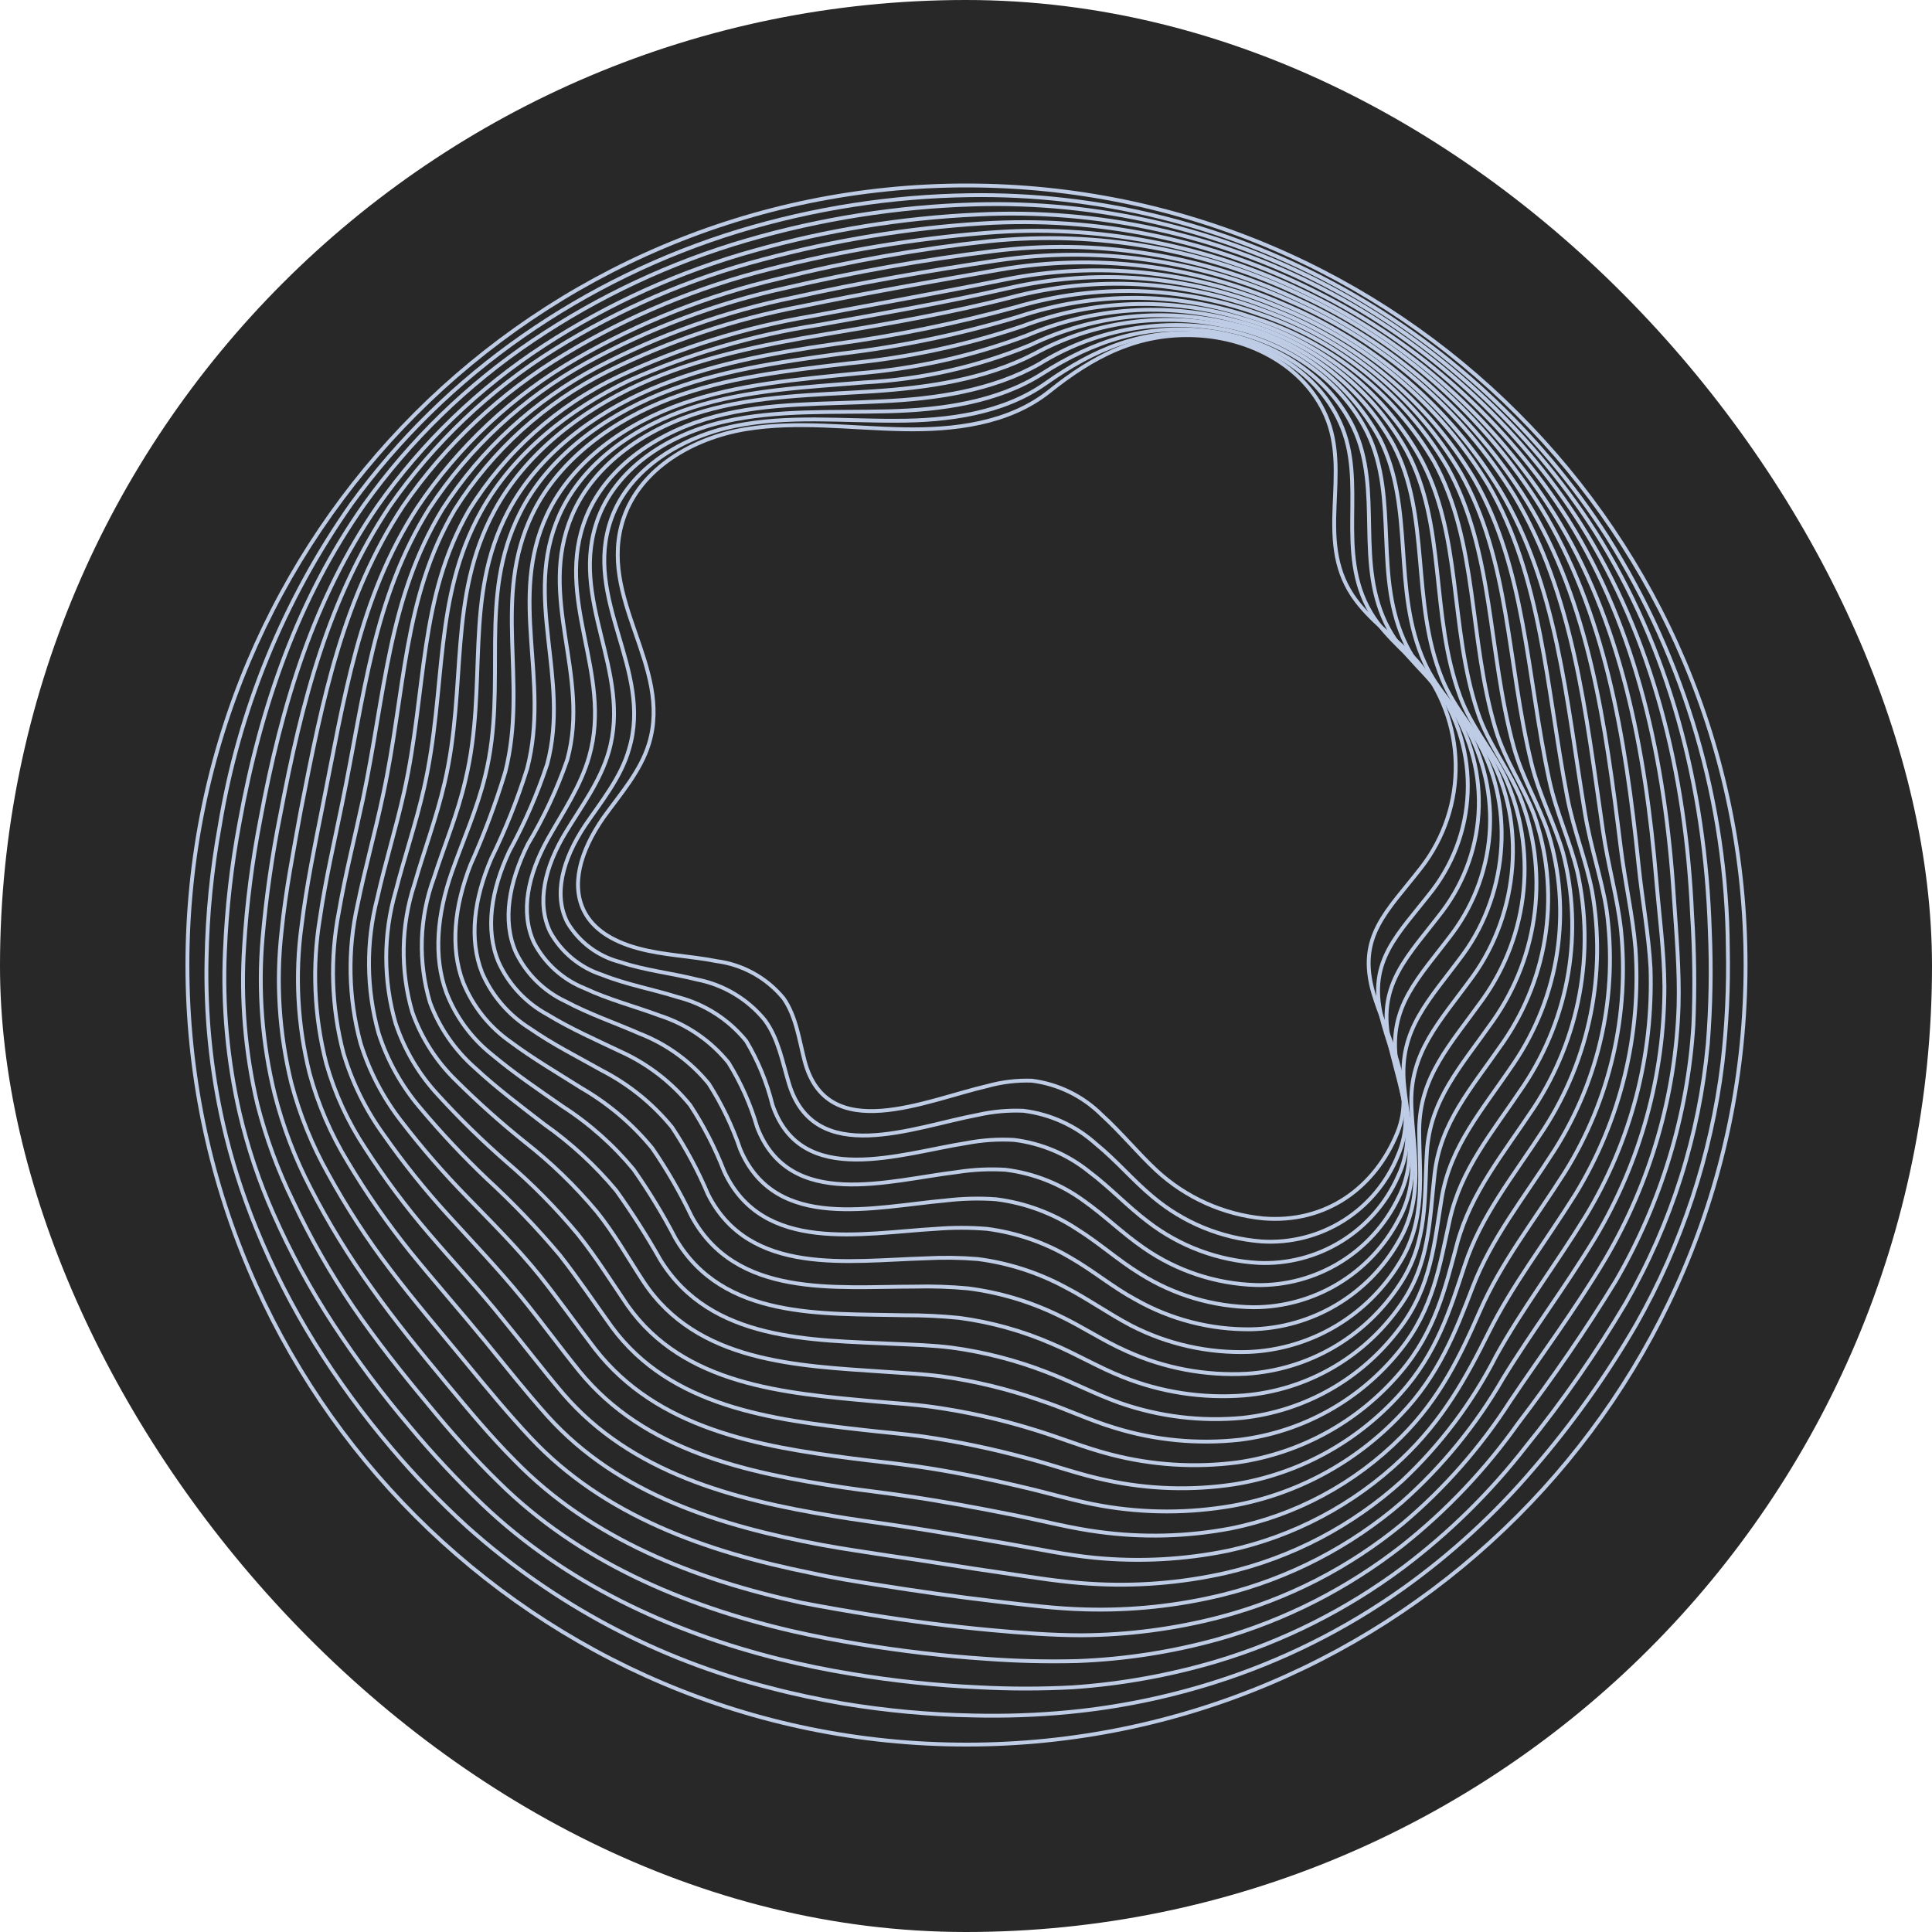
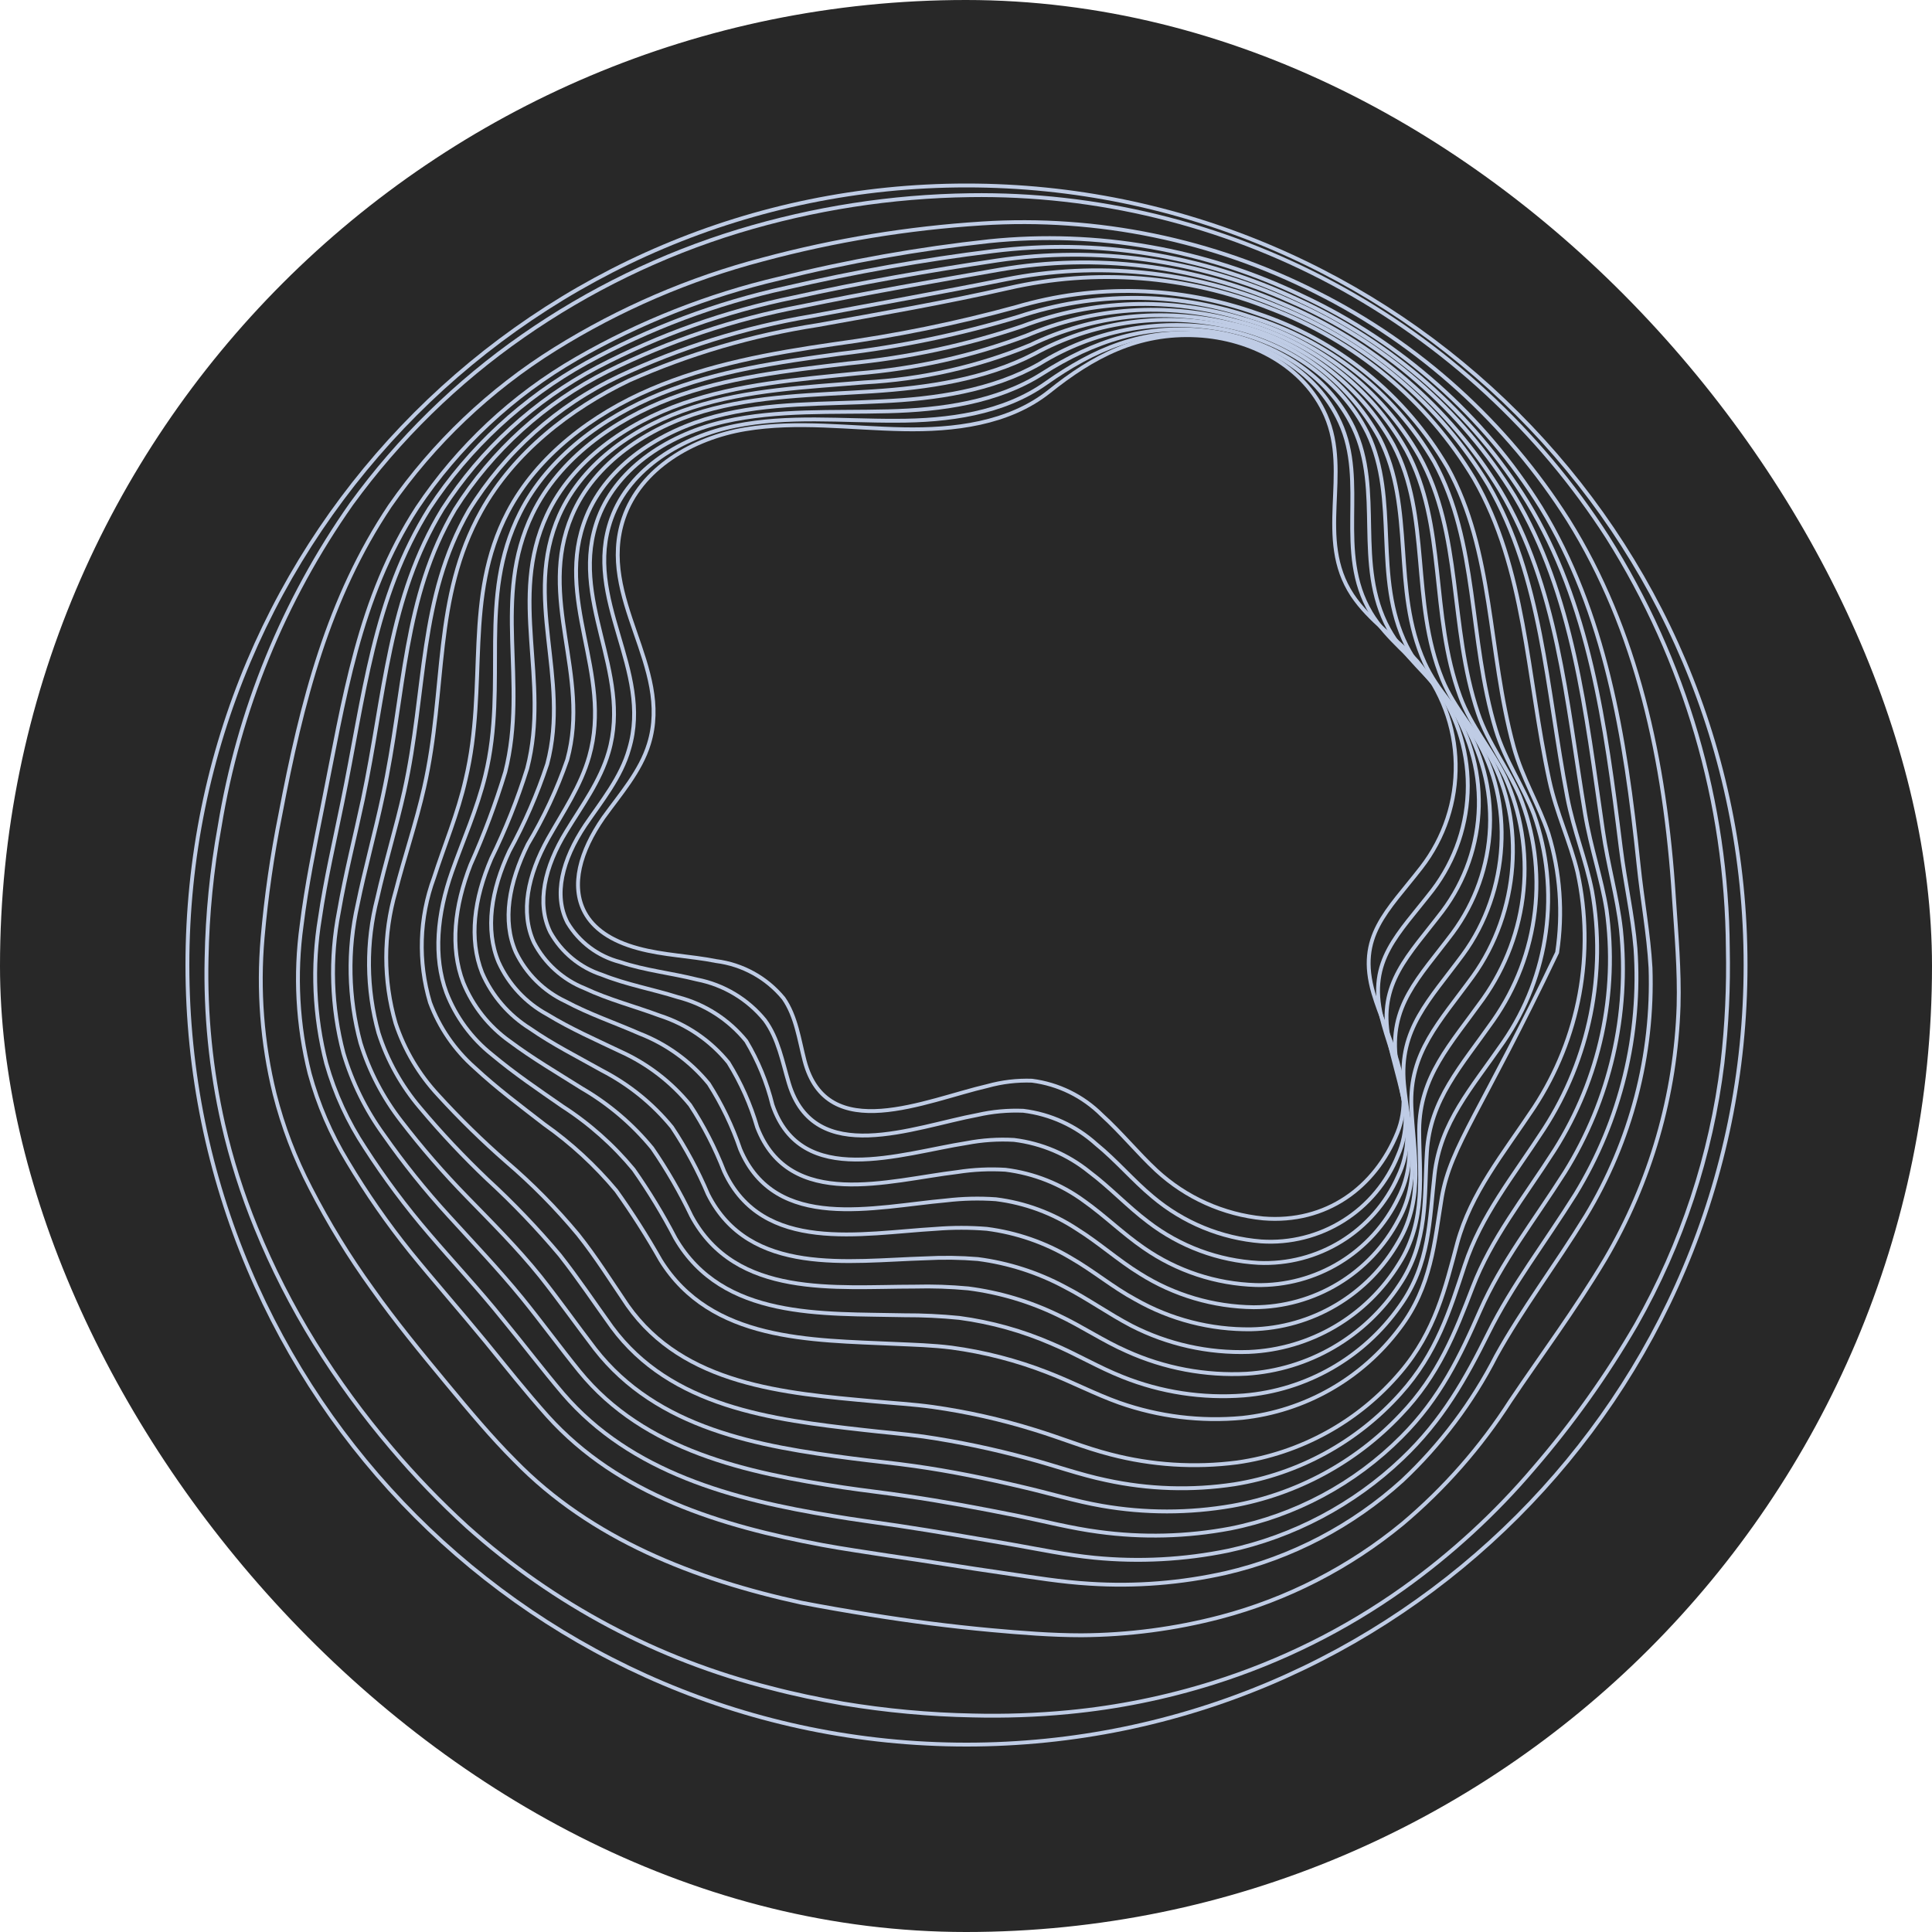
<svg xmlns="http://www.w3.org/2000/svg" width="1000" height="1000" viewBox="0 0 1000 1000" fill="none">
  <rect width="1000" height="1000" rx="500" fill="#282828" />
  <g opacity="0.9">
    <path d="M500.252 903C722.962 903 903.504 722.347 903.504 499.5C903.504 276.653 722.962 96 500.252 96C277.542 96 97 276.653 97 499.5C97 722.347 277.542 903 500.252 903Z" stroke="#CFDEFA" stroke-width="2" stroke-miterlimit="10" />
    <path d="M894.323 490.88C894.744 510.731 893.812 530.589 891.531 550.313C885.709 597.919 870.529 643.904 846.863 685.62C831.532 712.028 813.774 736.952 793.82 760.066C773.949 783.435 751.279 804.271 726.322 822.105C696.332 843.453 663.17 859.951 628.052 870.991C603.691 878.656 578.594 883.75 553.172 886.191C536.678 887.765 520.104 888.345 503.541 887.928C480.982 887.502 458.485 885.428 436.228 881.724C423.821 879.553 410.979 876.885 399.005 873.721C340.596 859.076 286.636 830.413 241.799 790.217C227.872 777.504 214.776 763.91 202.591 749.519C188.026 732.414 174.754 714.248 162.886 695.173C151.121 676.185 140.973 656.242 132.549 635.554C125.405 618.12 119.699 600.131 115.488 581.767C109.14 553.645 106.265 524.851 106.927 496.029C107.343 473.137 109.605 450.316 113.689 427.787C123.532 367.678 146.863 310.579 181.932 260.778C206.459 227.087 236.443 197.731 270.647 173.924C304.815 150.121 342.493 131.806 382.317 119.64C421.138 107.858 461.424 101.593 501.99 101.028C567.508 100.066 632.191 115.812 689.937 146.779C747.683 177.747 796.587 222.916 832.036 278.025C872.236 341.782 893.81 415.509 894.323 490.88Z" stroke="#CFDEFA" stroke-width="2" stroke-miterlimit="10" />
-     <path d="M885.012 482.131C885.847 501.532 885.495 520.966 883.957 540.323C879.605 587.493 865.154 633.175 841.585 674.265C826.18 700.311 808.886 725.193 789.844 748.712C771.488 772.318 750.084 793.388 726.193 811.371C696.979 833.17 664.156 849.655 629.226 860.071C605.151 867.165 580.376 871.617 555.338 873.348C539.116 874.218 522.859 874.218 506.638 873.348C484.556 872.358 462.554 870.038 440.752 866.399C428.345 864.373 416.082 861.87 403.963 858.893C346.329 844.562 292.294 819.188 249.797 778.739C236.502 766.01 223.93 752.547 212.14 738.413C197.917 721.663 184.74 704.052 172.683 685.681C160.816 667.526 150.442 648.438 141.664 628.605C134.197 611.799 128.319 594.331 124.107 576.43C117.769 548.947 115.181 520.732 116.414 492.554C117.319 470.169 119.849 447.88 123.983 425.862C134.963 365.25 154.382 309.663 188.503 261.211C212.333 227.85 241.961 199.041 275.977 176.156C309.899 153.319 347.149 135.866 386.406 124.416C424.751 113.245 464.359 106.991 504.28 105.804C567.874 103.874 630.885 118.441 687.179 148.089C743.472 177.736 791.131 221.453 825.517 274.984C863.546 334.913 882.654 406.196 885.012 482.131Z" stroke="#CFDEFA" stroke-width="2" stroke-miterlimit="10" />
-     <path d="M875.82 473.444C877.066 492.423 877.294 511.455 876.503 530.458C873.559 577.169 859.796 622.555 836.302 663.035C820.711 688.465 803.835 713.085 785.74 736.799C768.876 760.58 748.719 781.844 725.873 799.954C697.581 822.141 665.234 838.599 630.643 848.406C606.85 855.021 582.364 858.831 557.686 859.76C541.773 860.168 525.851 859.774 509.978 858.581C488.388 857.154 466.551 854.548 445.644 851.136C433.236 849.089 421.325 846.855 409.475 844.126C353.144 830.974 299.294 807.833 258.287 767.322C245.507 754.914 233.471 741.328 221.994 727.369C208.097 710.742 194.697 693.806 182.724 676.311C170.977 658.971 160.606 640.737 151.704 621.779C143.832 605.708 137.637 588.868 133.217 571.528C126.862 544.641 124.562 516.955 126.392 489.388C127.765 467.475 130.562 445.674 134.768 424.123C145.811 364.566 162.313 309.972 195.442 261.892C218.624 228.938 247.894 200.72 281.675 178.76C315.296 156.927 352.053 140.358 390.677 129.626C428.328 119.047 467.064 112.802 506.132 111.014C568.036 107.899 629.662 121.234 684.741 149.664C739.326 177.783 785.463 219.896 818.434 271.694C855.348 330.383 872.594 399.866 875.82 473.444Z" stroke="#CFDEFA" stroke-width="2" stroke-miterlimit="10" />
    <path d="M866.419 464.693C867.722 483.987 869.335 502.227 868.839 520.528C867.363 566.754 854.308 611.869 830.871 651.74C815.113 678.106 797.742 701.371 781.798 725.07C766.486 748.95 747.663 770.388 725.963 788.659C698.422 811.355 666.295 827.821 631.789 836.926C608.271 843.09 584.073 846.278 559.762 846.417C544.314 846.417 528.742 845.177 513.047 843.75C492.077 841.827 470.984 839.097 450.201 835.747C438.166 833.824 426.378 831.776 414.777 829.543C359.687 817.508 306.085 796.724 266.505 756.089C254.097 743.681 242.93 730.219 231.515 716.508C217.99 700.192 204.59 683.876 192.554 666.877C180.658 650.392 170.019 633.034 160.729 614.951C152.661 599.449 146.416 583.065 142.117 566.126C135.663 539.761 133.567 512.518 135.913 485.476C137.781 464.042 140.846 442.73 145.095 421.638C156.2 363.136 169.91 309.596 201.86 261.827C224.515 229.266 253.56 201.657 287.226 180.68C320.587 159.883 356.896 144.239 394.925 134.275C431.975 124.33 469.923 118.095 508.208 115.663C568.117 111.832 627.957 124.151 681.482 151.336C734.814 178.056 779.856 218.808 811.763 269.209C847.187 325.913 861.89 393.535 866.419 464.693Z" stroke="#CFDEFA" stroke-width="2" stroke-miterlimit="10" />
-     <path d="M857.345 456.011C858.958 474.995 861.377 492.676 861.502 510.668C861.473 556.374 849.129 601.229 825.767 640.515C809.885 666.695 792.701 689.401 777.997 713.41C764.155 737.431 746.514 759.052 725.761 777.434C698.958 800.562 667.074 817.035 632.703 825.514C609.428 831.2 585.493 833.726 561.544 833.021C546.469 832.649 531.517 830.725 515.946 828.926C495.535 826.569 474.938 823.591 454.527 820.365C442.802 818.566 431.139 816.705 419.786 814.161C365.998 803.304 312.645 784.817 274.553 744.057C262.89 731.649 251.971 718.373 240.866 704.911C227.652 688.905 214.189 673.147 202.154 657.265C190.173 641.553 179.389 624.962 169.894 607.634C161.554 592.812 155.133 576.989 150.786 560.547C144.477 534.828 142.776 508.194 145.761 481.882C147.87 460.788 151.964 440.192 155.687 419.533C166.916 362.023 177.4 309.414 208.606 262.016C230.611 229.977 259.288 203.078 292.668 183.165C325.671 163.315 361.446 148.49 398.817 139.18C435.308 129.869 472.518 123.644 510.052 120.568C567.889 115.74 625.945 126.832 677.929 152.642C729.831 177.848 773.631 217.092 804.364 265.925C838.981 321.449 851.575 387.211 857.345 456.011Z" stroke="#CFDEFA" stroke-width="2" stroke-miterlimit="10" />
    <path d="M848.103 447.448C850.027 466.059 853.315 483.244 854.307 500.925C855.839 546.076 844.199 590.697 820.806 629.345C804.8 655.34 787.864 677.487 774.401 701.807C762.06 725.943 745.648 747.77 725.887 766.327C700.007 789.809 668.548 806.275 634.504 814.159C611.481 819.36 587.832 821.241 564.276 819.742C549.449 818.874 534.932 816.454 519.67 814.221C499.942 811.429 479.841 808.017 459.741 805.163C448.264 803.364 436.849 801.751 425.744 799.704C373.197 789.902 320.278 773.834 283.427 732.95C272.322 720.542 261.961 707.452 251.105 694.176C238.2 678.48 224.738 663.156 212.578 648.205C200.592 633.315 189.667 617.602 179.884 601.18C171.25 587.016 164.651 571.708 160.28 555.706C153.985 530.607 152.574 504.533 156.123 478.902C158.667 458.305 162.823 438.204 166.856 417.917C178.209 361.462 185.468 309.846 215.929 262.821C237.143 231.063 265.401 204.631 298.502 185.582C331.204 166.754 366.485 152.813 403.224 144.203C439.013 135.281 475.369 128.814 512.039 124.846C567.798 119.093 624.058 128.974 674.519 153.384C725.24 177.175 767.989 215.14 797.604 262.696C830.795 317.166 841.217 380.88 848.103 447.448Z" stroke="#CFDEFA" stroke-width="2" stroke-miterlimit="10" />
    <path d="M838.885 438.641C841.181 457.252 845.089 473.568 846.516 490.877C849.628 535.443 838.787 579.871 815.497 617.994C799.367 643.74 782.616 665.33 770.394 689.959C758.731 713.41 746.696 735.124 725.727 754.976C700.677 778.839 669.527 795.326 635.708 802.622C612.924 807.312 589.563 808.546 566.411 806.282C551.894 804.855 537.749 801.877 522.984 799.272C503.876 795.984 484.272 792.633 464.605 789.655C453.314 787.98 442.147 786.554 431.229 784.692C379.55 776.255 326.693 762.359 291.455 721.351C280.909 708.943 271.107 695.977 260.436 683.011C248.028 667.501 234.38 652.984 222.158 638.653C210.088 624.604 198.999 609.742 188.967 594.172C180.058 580.691 173.278 565.918 168.867 550.372C162.556 525.852 161.437 500.284 165.579 475.305C168.495 455.267 173.085 435.663 177.118 415.748C188.533 360.348 193.062 309.724 222.282 263.071C242.876 231.734 270.791 205.885 303.615 187.756C336.017 169.962 370.802 156.904 406.909 148.982C442.224 140.782 477.946 134.446 513.926 129.998C567.6 123.282 622.078 131.885 671.07 154.813C720.476 177.19 762.095 213.777 790.619 259.907C822.631 312.454 830.944 374.555 838.885 438.641Z" stroke="#CFDEFA" stroke-width="2" stroke-miterlimit="10" />
    <path d="M829.687 429.958C832.293 447.949 837.07 464.079 838.993 481.015C843.533 524.993 833.319 569.232 809.959 606.768C793.705 632.328 777.14 653.297 766.16 678.237C755.861 701.687 745.563 723.587 725.338 743.75C701.213 767.988 670.414 784.489 636.871 791.147C614.365 795.393 591.321 795.979 568.628 792.884C554.421 791.023 540.711 787.425 526.07 784.447C507.458 780.725 488.412 777.126 469.118 774.335C458.075 772.66 447.156 771.481 436.424 769.868C386.793 762.361 333.75 751.256 299.938 709.814C289.888 697.407 280.582 684.627 270.284 671.909C257.876 656.709 244.538 642.812 232.192 629.226C220.077 615.998 208.845 601.989 198.567 587.288C189.318 574.516 182.292 560.275 177.784 545.164C171.478 521.211 170.672 496.142 175.427 471.834C178.777 452.354 183.678 433.246 187.834 413.766C199.312 359.296 200.863 309.727 229.09 263.446C249.047 232.491 276.655 207.212 309.244 190.054C341.33 173.266 375.624 161.09 411.112 153.885C445.047 146.316 481.216 140.051 516.019 134.839C567.612 127.119 620.337 134.421 667.89 155.871C715.981 176.818 756.478 212.03 783.903 256.746C814.426 307.99 820.692 368.229 829.687 429.958Z" stroke="#CFDEFA" stroke-width="2" stroke-miterlimit="10" />
    <path d="M820.432 421.206C823.41 438.95 828.931 454.521 831.537 470.837C837.579 514.172 828.061 558.246 804.674 595.225C788.358 620.661 771.918 641.01 762.24 666.26C753.244 689.648 744.683 711.796 725.016 732.268C701.726 756.934 671.125 773.463 637.728 779.418C615.437 783.297 592.644 783.297 570.354 779.418C556.395 776.999 543.119 772.842 528.788 769.554C510.921 765.335 492.247 761.489 473.325 758.821C462.531 757.27 451.798 756.278 441.375 754.913C392.675 748.709 340.19 739.589 307.992 698.209C298.5 685.801 289.753 673.394 279.702 660.676C267.729 645.787 254.266 632.448 241.859 619.668C229.69 607.23 218.275 594.074 207.675 580.274C198.27 568.168 191.124 554.466 186.582 539.825C180.269 516.437 179.758 491.862 185.093 468.232C188.878 449.62 194.151 431.008 198.245 411.59C209.785 358.175 208.42 309.599 235.469 263.69C254.769 233.137 282.058 208.444 314.382 192.283C346.134 176.494 379.912 165.158 414.761 158.596C448.2 151.648 483.686 145.506 517.621 139.55C567.09 131.026 617.972 137.195 663.97 157.293C710.735 176.755 750.117 210.555 776.447 253.826C806.225 303.519 810.568 361.897 820.432 421.206Z" stroke="#CFDEFA" stroke-width="2" stroke-miterlimit="10" />
    <path d="M811.204 412.521C814.554 429.954 820.882 444.967 824.046 461.221C831.61 503.891 822.745 547.843 799.23 584.244C782.852 609.432 766.598 629.222 758.16 654.844C750.468 678.171 743.643 700.505 724.908 721.288C702.505 746.34 672.166 762.922 638.984 768.251C616.893 771.611 594.374 770.896 572.541 766.141C558.892 763.288 545.988 758.573 531.967 754.85C514.22 750.002 496.196 746.232 477.993 743.559C467.447 742.132 456.962 741.326 446.974 740.147C399.577 734.812 347.278 728.36 316.693 686.856C307.759 674.448 299.508 662.041 289.768 649.633C278.074 635.726 265.496 622.588 252.11 610.3C239.891 598.674 228.333 586.371 217.493 573.449C207.796 562.061 200.458 548.86 195.903 534.613C189.573 511.827 189.359 487.776 195.283 464.881C199.44 446.27 205.085 428.341 209.242 409.605C220.843 357.244 216.5 309.661 242.743 264.124C261.409 233.964 288.407 209.853 320.477 194.703C352.003 179.906 385.397 169.471 419.739 163.684C452.558 157.48 487.485 151.276 520.428 144.638C567.785 135.152 616.896 140.057 661.442 158.72C706.879 176.741 745.149 209.171 770.382 251.034C798.175 299.052 800.285 355.569 811.204 412.521Z" stroke="#CFDEFA" stroke-width="2" stroke-miterlimit="10" />
    <path d="M801.949 404.024C805.671 421.147 812.744 435.601 816.528 451.545C821.049 472.289 821.392 493.726 817.536 514.603C813.68 535.481 805.703 555.381 794.07 573.142C777.568 597.957 761.438 617.375 754.303 643.307C748.099 666.572 742.888 689.154 724.897 710.247C703.389 735.657 673.297 752.281 640.338 756.962C618.436 759.796 596.193 758.385 574.825 752.805C561.487 749.393 548.955 744.182 535.306 740.026C518.135 734.697 500.563 730.755 482.76 728.238C472.461 726.812 462.225 726.253 452.237 725.322C406.08 721.104 353.967 717.071 324.809 675.691C316.372 663.284 308.679 650.876 299.187 638.965C287.872 625.358 275.42 612.739 261.964 601.245C249.625 590.455 237.902 578.981 226.85 566.876C216.9 556.198 209.368 543.502 204.764 529.652C198.295 507.365 198.295 483.697 204.764 461.41C209.355 443.481 215.373 425.986 219.529 407.622C231.193 356.254 223.934 309.725 249.122 264.499C265.934 234.348 294.906 211.642 325.616 196.939C356.732 183.107 389.548 173.469 423.203 168.277C455.525 162.445 489.832 156.489 521.844 149.169C567.065 138.807 614.37 142.464 657.461 159.653C701.55 176.275 738.721 207.323 762.927 247.748C789.851 294.526 790.1 349.306 801.949 404.024Z" stroke="#CFDEFA" stroke-width="2" stroke-miterlimit="10" />
-     <path d="M792.69 395.155C796.785 411.967 804.602 426.174 809.006 441.436C814.284 461.782 815.21 483.012 811.726 503.74C808.241 524.468 800.422 544.227 788.782 561.729C772.155 586.544 756.149 605.156 750.38 631.399C745.231 654.601 742.005 677.431 724.696 698.835C704.12 724.58 674.277 741.238 641.564 745.239C619.818 747.61 597.817 745.499 576.92 739.036C563.891 735.127 552.104 729.358 538.456 724.829C521.905 719.031 504.824 714.875 487.46 712.421C477.347 711.118 467.359 710.684 457.557 710.001C412.703 706.9 360.777 705.349 333.107 663.41C325.228 651.437 318.094 638.595 308.85 627.118C297.738 613.834 285.262 601.753 271.627 591.073C259.199 581.106 247.312 570.483 236.017 559.247C225.839 549.343 218.089 537.219 213.373 523.823C207.076 502.124 207.487 479.028 214.551 457.566C219.514 440.195 225.966 423.196 230.123 405.205C241.848 354.892 231.612 309.355 255.869 264.439C271.937 234.723 300.723 212.637 331.06 198.864C361.397 185.092 393.657 178.64 427.22 172.994C458.984 167.721 492.609 161.889 523.69 153.824C566.787 142.567 612.317 144.995 653.972 160.772C696.714 175.913 732.787 205.575 755.901 244.587C781.647 290.061 779.972 342.98 792.69 395.155Z" stroke="#CFDEFA" stroke-width="2" stroke-miterlimit="10" />
-     <path d="M783.452 386.406C787.981 402.971 796.481 416.371 801.506 431.571C807.552 451.472 809.075 472.474 805.962 493.04C802.85 513.606 795.18 533.216 783.514 550.437C766.764 575.252 750.882 592.995 746.291 619.672C742.445 642.813 741.018 665.891 724.454 687.542C714.791 700.438 702.579 711.207 688.576 719.179C674.573 727.152 659.079 732.158 643.059 733.885C621.526 735.908 599.81 733.241 579.407 726.068C566.999 721.664 555.026 715.336 542.184 710.373C526.21 704.134 509.548 699.823 492.553 697.531C482.689 696.29 472.949 696.042 463.333 695.607C419.905 693.56 368.041 694.491 341.861 652.18C334.871 639.81 327.23 627.82 318.968 616.26C308.115 603.245 295.601 591.71 281.745 581.952C269.337 572.336 257.24 563.341 245.701 552.608C235.323 543.438 227.374 531.844 222.56 518.859C216.257 497.696 216.975 475.06 224.607 454.339C230.005 437.526 237.015 421.024 240.986 403.405C252.773 354.146 239.621 309.602 262.823 265.059C278.147 235.714 306.809 214.311 336.836 201.469C366.862 188.627 398.874 182.858 431.507 178.143C463.373 173.838 494.918 167.413 525.93 158.91C566.864 146.79 610.588 147.963 650.814 162.261C692.202 175.94 727.184 204.238 749.207 241.856C773.34 285.593 769.928 336.651 783.452 386.406Z" stroke="#CFDEFA" stroke-width="2" stroke-miterlimit="10" />
+     <path d="M783.452 386.406C787.981 402.971 796.481 416.371 801.506 431.571C807.552 451.472 809.075 472.474 805.962 493.04C766.764 575.252 750.882 592.995 746.291 619.672C742.445 642.813 741.018 665.891 724.454 687.542C714.791 700.438 702.579 711.207 688.576 719.179C674.573 727.152 659.079 732.158 643.059 733.885C621.526 735.908 599.81 733.241 579.407 726.068C566.999 721.664 555.026 715.336 542.184 710.373C526.21 704.134 509.548 699.823 492.553 697.531C482.689 696.29 472.949 696.042 463.333 695.607C419.905 693.56 368.041 694.491 341.861 652.18C334.871 639.81 327.23 627.82 318.968 616.26C308.115 603.245 295.601 591.71 281.745 581.952C269.337 572.336 257.24 563.341 245.701 552.608C235.323 543.438 227.374 531.844 222.56 518.859C216.257 497.696 216.975 475.06 224.607 454.339C230.005 437.526 237.015 421.024 240.986 403.405C252.773 354.146 239.621 309.602 262.823 265.059C278.147 235.714 306.809 214.311 336.836 201.469C366.862 188.627 398.874 182.858 431.507 178.143C463.373 173.838 494.918 167.413 525.93 158.91C566.864 146.79 610.588 147.963 650.814 162.261C692.202 175.94 727.184 204.238 749.207 241.856C773.34 285.593 769.928 336.651 783.452 386.406Z" stroke="#CFDEFA" stroke-width="2" stroke-miterlimit="10" />
    <path d="M774.212 377.715C779.113 393.907 788.357 406.811 794.003 421.638C800.788 441.096 802.897 461.877 800.159 482.301C797.422 502.725 789.914 522.218 778.245 539.202C761.37 563.645 745.551 580.892 742.511 607.941C739.843 631.019 740.277 654.346 724.457 676.183C715.206 689.299 703.188 700.225 689.253 708.19C675.318 716.155 659.804 720.964 643.807 722.278C622.419 723.933 600.936 720.643 581.024 712.662C568.616 707.761 557.325 700.937 544.545 695.539C529.24 688.86 513.078 684.35 496.527 682.139C487.065 681.195 477.56 680.739 468.051 680.774C425.803 679.781 374.125 683.194 349.557 640.883C343.15 628.572 335.938 616.697 327.968 605.335C317.472 592.638 305.085 581.631 291.241 572.703C278.461 563.831 266.425 555.704 254.7 545.902C244.102 537.484 235.943 526.39 231.063 513.766C224.177 495.154 226.224 473.069 233.979 451.107C239.749 434.729 246.945 418.785 251.164 401.476C263.013 353.148 246.883 309.72 269.155 265.487C283.672 236.515 312.21 215.856 341.927 203.82C371.643 191.785 402.849 187.504 434.985 183.099C466.264 179.43 497.156 172.994 527.298 163.867C566.077 150.93 608.006 150.93 646.785 163.867C687.02 175.898 721.174 202.778 742.325 239.058C765.279 281.12 759.944 330.317 774.212 377.715Z" stroke="#CFDEFA" stroke-width="2" stroke-miterlimit="10" />
    <path d="M764.977 369.033C770.312 384.915 780.239 397.261 786.505 411.778C794.072 430.768 796.798 451.342 794.437 471.648C792.076 491.953 784.703 511.353 772.98 528.1C755.981 552.358 740.224 569.046 738.549 596.343C737.122 619.297 739.355 642.872 724.28 665.144C715.56 678.394 703.882 689.437 690.166 697.404C676.45 705.37 661.072 710.043 645.242 711.053C623.927 712.185 602.652 708.185 583.204 699.389C570.796 693.93 560.187 686.609 547.779 680.778C533.101 673.662 517.367 668.969 501.188 666.881C491.951 666.016 482.67 665.706 473.395 665.95C432.449 665.95 380.895 672.154 357.879 629.41C352.039 617.196 345.256 605.455 337.592 594.296C327.389 581.854 315.033 571.348 301.113 563.276C288.333 555.211 275.988 548.015 263.89 539.019C253.11 531.37 244.737 520.802 239.757 508.558C232.809 490.381 235.228 469.04 243.542 447.636C250.538 432.002 256.547 415.944 261.533 399.556C273.444 352.283 254.398 309.848 275.616 265.987C289.45 237.387 317.864 217.286 347.146 206.243C376.428 195.201 407.324 191.913 438.964 188.128C469.675 185.195 499.944 178.721 529.168 168.834C565.742 154.945 605.893 153.592 643.319 164.988C681.953 175.698 714.782 201.256 734.64 236.084C757.098 276.595 749.902 323.993 764.977 369.033Z" stroke="#CFDEFA" stroke-width="2" stroke-miterlimit="10" />
    <path d="M755.789 360.595C761.497 376.167 772.105 388.016 778.991 402.161C787.249 420.623 790.551 440.918 788.571 461.045C786.591 481.171 779.397 500.434 767.7 516.933C750.516 540.942 734.882 557.01 734.572 584.803C734.572 607.696 738.48 631.518 724.149 654.1C715.924 667.483 704.542 678.644 691 686.605C677.458 694.565 662.17 699.083 646.477 699.761C625.364 700.487 604.416 695.81 585.617 686.174C573.767 679.97 563.283 672.402 551.185 666.136C537.173 658.625 521.911 653.727 506.145 651.681C497.127 650.939 488.069 650.815 479.034 651.309C439.329 652.487 387.899 660.863 366.434 618.118C361.317 606.007 355.087 594.397 347.822 583.438C337.876 571.285 325.546 561.298 311.592 554.094C298.688 546.835 286.156 540.57 274.368 532.38C263.371 525.521 254.717 515.482 249.553 503.594C242.604 486.037 245.334 465.255 254.268 444.41C261.652 429.356 267.874 413.759 272.879 397.756C284.853 351.537 262.891 310.095 283.054 266.606C296.144 238.379 324.434 218.899 353.406 208.848C382.378 198.798 412.715 196.441 443.796 193.277C473.772 190.895 503.263 184.295 531.395 173.672C565.763 158.973 604.098 156.348 640.149 166.228C658.564 170.81 675.849 179.105 690.944 190.605C706.039 202.105 718.627 216.568 727.934 233.106C748.903 272.128 739.969 317.602 755.789 360.595Z" stroke="#CFDEFA" stroke-width="2" stroke-miterlimit="10" />
    <path d="M746.552 351.664C752.756 366.864 763.985 378.217 771.368 391.989C789.607 425.428 786.505 471.895 762.31 505.396C745.001 529.219 729.367 544.729 730.546 572.832C731.477 595.663 737.495 619.734 723.908 642.626C716.2 656.146 705.118 667.437 691.743 675.396C678.369 683.355 663.16 687.711 647.6 688.038C626.605 688.319 605.915 682.986 587.671 672.59C576.132 666.387 566.02 657.825 554.232 651.063C540.934 643.145 526.154 638.035 510.805 636.05C502.01 635.336 493.172 635.336 484.377 636.05C445.975 638.283 394.668 649.264 374.816 606.271C370.167 594.247 364.262 582.747 357.197 571.964C347.501 560.085 335.185 550.615 321.215 544.294C308.186 538.091 295.469 532.507 283.247 525.063C272.129 519.03 263.285 509.533 258.059 498.014C250.987 481.139 254.151 460.79 263.643 440.566C271.529 426.156 278.09 411.06 283.247 395.464C295.282 350.299 270.405 309.912 289.451 266.733C301.859 238.878 329.9 220.08 358.5 210.898C387.1 201.717 417.064 200.476 447.463 197.932C477.02 196.39 506.098 189.823 533.449 178.514C565.614 163.005 602.154 159.103 636.868 167.471C654.595 171.336 671.292 178.942 685.843 189.78C700.393 200.618 712.461 214.438 721.24 230.316C740.721 267.54 729.926 310.967 746.552 351.664Z" stroke="#CFDEFA" stroke-width="2" stroke-miterlimit="10" />
    <path d="M737.316 342.916C743.954 357.805 755.927 368.662 763.992 382.124C783.721 414.633 781.425 461.162 757.168 494.167C739.735 517.803 724.04 532.693 726.707 561.106C728.817 583.937 736.757 608.194 723.853 631.396C716.655 645.037 705.873 656.456 692.668 664.425C679.463 672.394 664.334 676.611 648.911 676.622C628.03 676.383 607.625 670.347 589.974 659.19C578.683 652.241 569.005 643.432 557.59 636.297C544.934 627.933 530.518 622.604 515.465 620.726C506.883 620.124 498.263 620.332 489.719 621.346C452.496 624.634 401.376 638.096 383.137 594.855C379.091 582.956 373.634 571.584 366.883 560.982C357.394 549.373 345.062 540.418 331.086 534.988C318.058 529.28 305.092 524.938 292.684 518.299C281.451 513.029 272.379 504.045 267 492.864C259.866 476.672 263.34 456.943 273.204 437.029C281.5 423.172 288.34 408.494 293.615 393.23C305.712 349.058 277.919 309.663 296.034 266.857C307.636 239.373 335.615 221.196 363.905 212.945C392.194 204.694 421.601 204.508 451.441 202.585C479.855 200.723 509.944 196.381 535.318 183.166C565.242 166.811 600.005 161.621 633.401 168.525C650.338 171.628 666.368 178.474 680.321 188.563C694.274 198.652 705.798 211.73 714.051 226.842C732.539 263.196 720.193 304.762 737.316 342.916Z" stroke="#CFDEFA" stroke-width="2" stroke-miterlimit="10" />
    <path d="M728.053 334.229C735.249 348.746 747.719 359.044 756.529 372.196C766.911 389.005 772.017 408.54 771.188 428.28C770.358 448.019 763.632 467.057 751.876 482.935C734.319 506.324 718.623 520.655 722.718 549.379C726.006 572.147 735.87 596.653 723.71 620.165C717.051 633.929 706.574 645.487 693.528 653.462C680.482 661.437 665.418 665.492 650.132 665.144C629.327 664.516 609.153 657.856 592.064 645.973C581.145 638.467 571.839 629.223 561.045 621.592C549.096 612.839 535.108 607.286 520.409 605.462C512.119 604.965 503.8 605.36 495.594 606.641C459.735 610.921 408.74 626.989 391.927 583.5C388.513 571.707 383.503 560.437 377.038 550C367.786 538.63 355.439 530.182 341.49 525.68C328.337 520.779 315.123 517.429 302.591 511.536C291.272 507.027 281.956 498.592 276.349 487.775C269.214 472.265 273.061 452.971 283.732 433.925C291.486 420.214 300.606 406.876 304.949 391.552C317.357 348.125 286.337 310.096 303.46 267.475C314.379 240.426 342.172 222.931 370.151 215.549C398.131 208.166 427.041 209.345 456.199 207.732C484.117 206.491 513.647 202.21 538.028 188.313C565.685 171.185 598.629 164.702 630.714 170.074C663.036 175.596 693.373 194.89 707.828 224.172C724.331 258.666 710.372 298.556 728.053 334.229Z" stroke="#CFDEFA" stroke-width="2" stroke-miterlimit="10" />
    <path d="M718.826 325.543C726.519 339.688 739.609 349.614 749.039 362.332C760.132 378.512 765.866 397.765 765.432 417.377C764.997 436.99 758.417 455.971 746.619 471.644C728.938 494.847 713.18 508.867 718.826 537.715C723.231 560.422 735.018 585.113 723.603 608.936C717.464 622.792 707.288 634.473 694.404 642.453C681.521 650.433 666.53 654.341 651.39 653.666C630.639 652.52 610.721 645.124 594.252 632.449C583.644 624.446 574.648 614.705 563.915 606.64C552.706 597.54 539.161 591.778 524.831 590.014C516.668 589.555 508.481 590.097 500.45 591.627C465.894 597.024 414.712 615.636 399.823 571.899C396.961 560.263 392.382 549.118 386.236 538.832C377.18 527.677 364.786 519.719 350.874 516.126C337.66 511.969 324.26 509.612 311.542 504.525C300.159 500.805 290.606 492.914 284.803 482.439C277.607 467.55 281.763 448.814 293.116 430.326C301.181 417.112 310.673 404.332 315.016 389.381C327.424 347.257 293.737 310.033 309.743 267.785C319.917 241.17 347.524 224.358 375.131 218.154C402.739 211.95 430.966 213.625 459.814 212.881C487.111 212.198 516.208 208.228 539.472 193.4C566.149 176.464 593.756 167.096 626.823 171.563C657.842 175.782 687.062 193.401 700.463 221.194C716.158 254.199 700.587 291.918 718.826 325.543Z" stroke="#CFDEFA" stroke-width="2" stroke-miterlimit="10" />
    <path d="M709.564 317.165C717.815 330.938 731.463 340.367 741.514 352.775C753.327 368.288 759.725 387.249 759.725 406.749C759.725 426.248 753.327 445.209 741.514 460.723C723.709 483.739 707.889 496.953 715.023 526.298C720.545 549.004 734.255 573.819 723.585 598.014C717.999 611.961 708.142 623.782 695.426 631.783C682.711 639.785 667.789 643.557 652.798 642.558C632.104 640.912 612.446 632.819 596.591 619.417C586.293 610.856 577.98 600.806 567.309 592.121C556.816 582.666 543.669 576.667 529.651 574.936C521.69 574.605 513.721 575.335 505.953 577.107C472.7 583.311 421.518 604.652 408.304 560.667C404.954 549.562 402.906 537.589 395.896 528.035C387.008 517.137 374.584 509.696 360.782 507.003C347.506 503.653 333.857 502.289 320.953 497.946C309.54 494.997 299.752 487.661 293.718 477.535C286.398 463.328 290.926 445.089 302.9 427.16C311.337 414.752 321.511 402.344 325.606 387.703C338.014 346.571 301.473 310.341 316.424 268.465C325.916 242.16 353.337 225.968 380.634 220.446C407.931 214.925 435.911 217.903 463.828 217.779C490.629 217.779 519.229 214.057 541.439 198.299C566.254 180.742 591.504 169.885 623.392 172.863C652.984 175.717 681.212 191.475 693.496 218.462C707.951 249.729 690.766 285.401 709.564 317.165Z" stroke="#CFDEFA" stroke-width="2" stroke-miterlimit="10" />
    <path d="M302.656 472.263C307.061 480.452 315.995 487.028 330.326 490.875C343.478 494.473 357.312 494.783 370.651 497.451C384.33 499.184 396.828 506.088 405.579 516.745C412.093 526.113 413.582 537.962 416.435 549.005C427.975 593.239 479.156 569.478 511.168 562.095C518.636 560.021 526.377 559.1 534.123 559.365C547.809 561.119 560.528 567.359 570.291 577.109C580.28 586.166 588.903 596.837 598.581 605.833C613.808 619.91 633.219 628.624 653.858 630.648C686.366 633.316 711.74 614.704 723.279 586.29C733.205 561.847 717.571 536.659 710.871 514.139C702.186 484.485 718.006 471.829 735.687 448.999C747.554 433.664 753.822 414.733 753.45 395.346C753.077 375.96 746.087 357.283 733.639 342.416C722.969 330.443 708.824 321.385 699.952 308.047C680.658 278.702 699.394 245.139 686.18 214.989C675.075 189.739 647.84 175.097 619.612 173.608C588.965 171.995 565.638 184.589 543.056 202.643C521.963 219.455 493.425 222.681 467.555 222.185C440.258 221.689 412.713 217.656 385.726 222.185C358.739 226.714 331.504 242.347 322.757 268.28C308.798 309.784 348.317 345.022 335.847 385.099C331.504 399.244 321.144 410.969 312.334 423.191C300.175 440.686 295.274 458.49 302.656 472.263Z" stroke="#CFDEFA" stroke-width="2" stroke-miterlimit="10" />
  </g>
</svg>